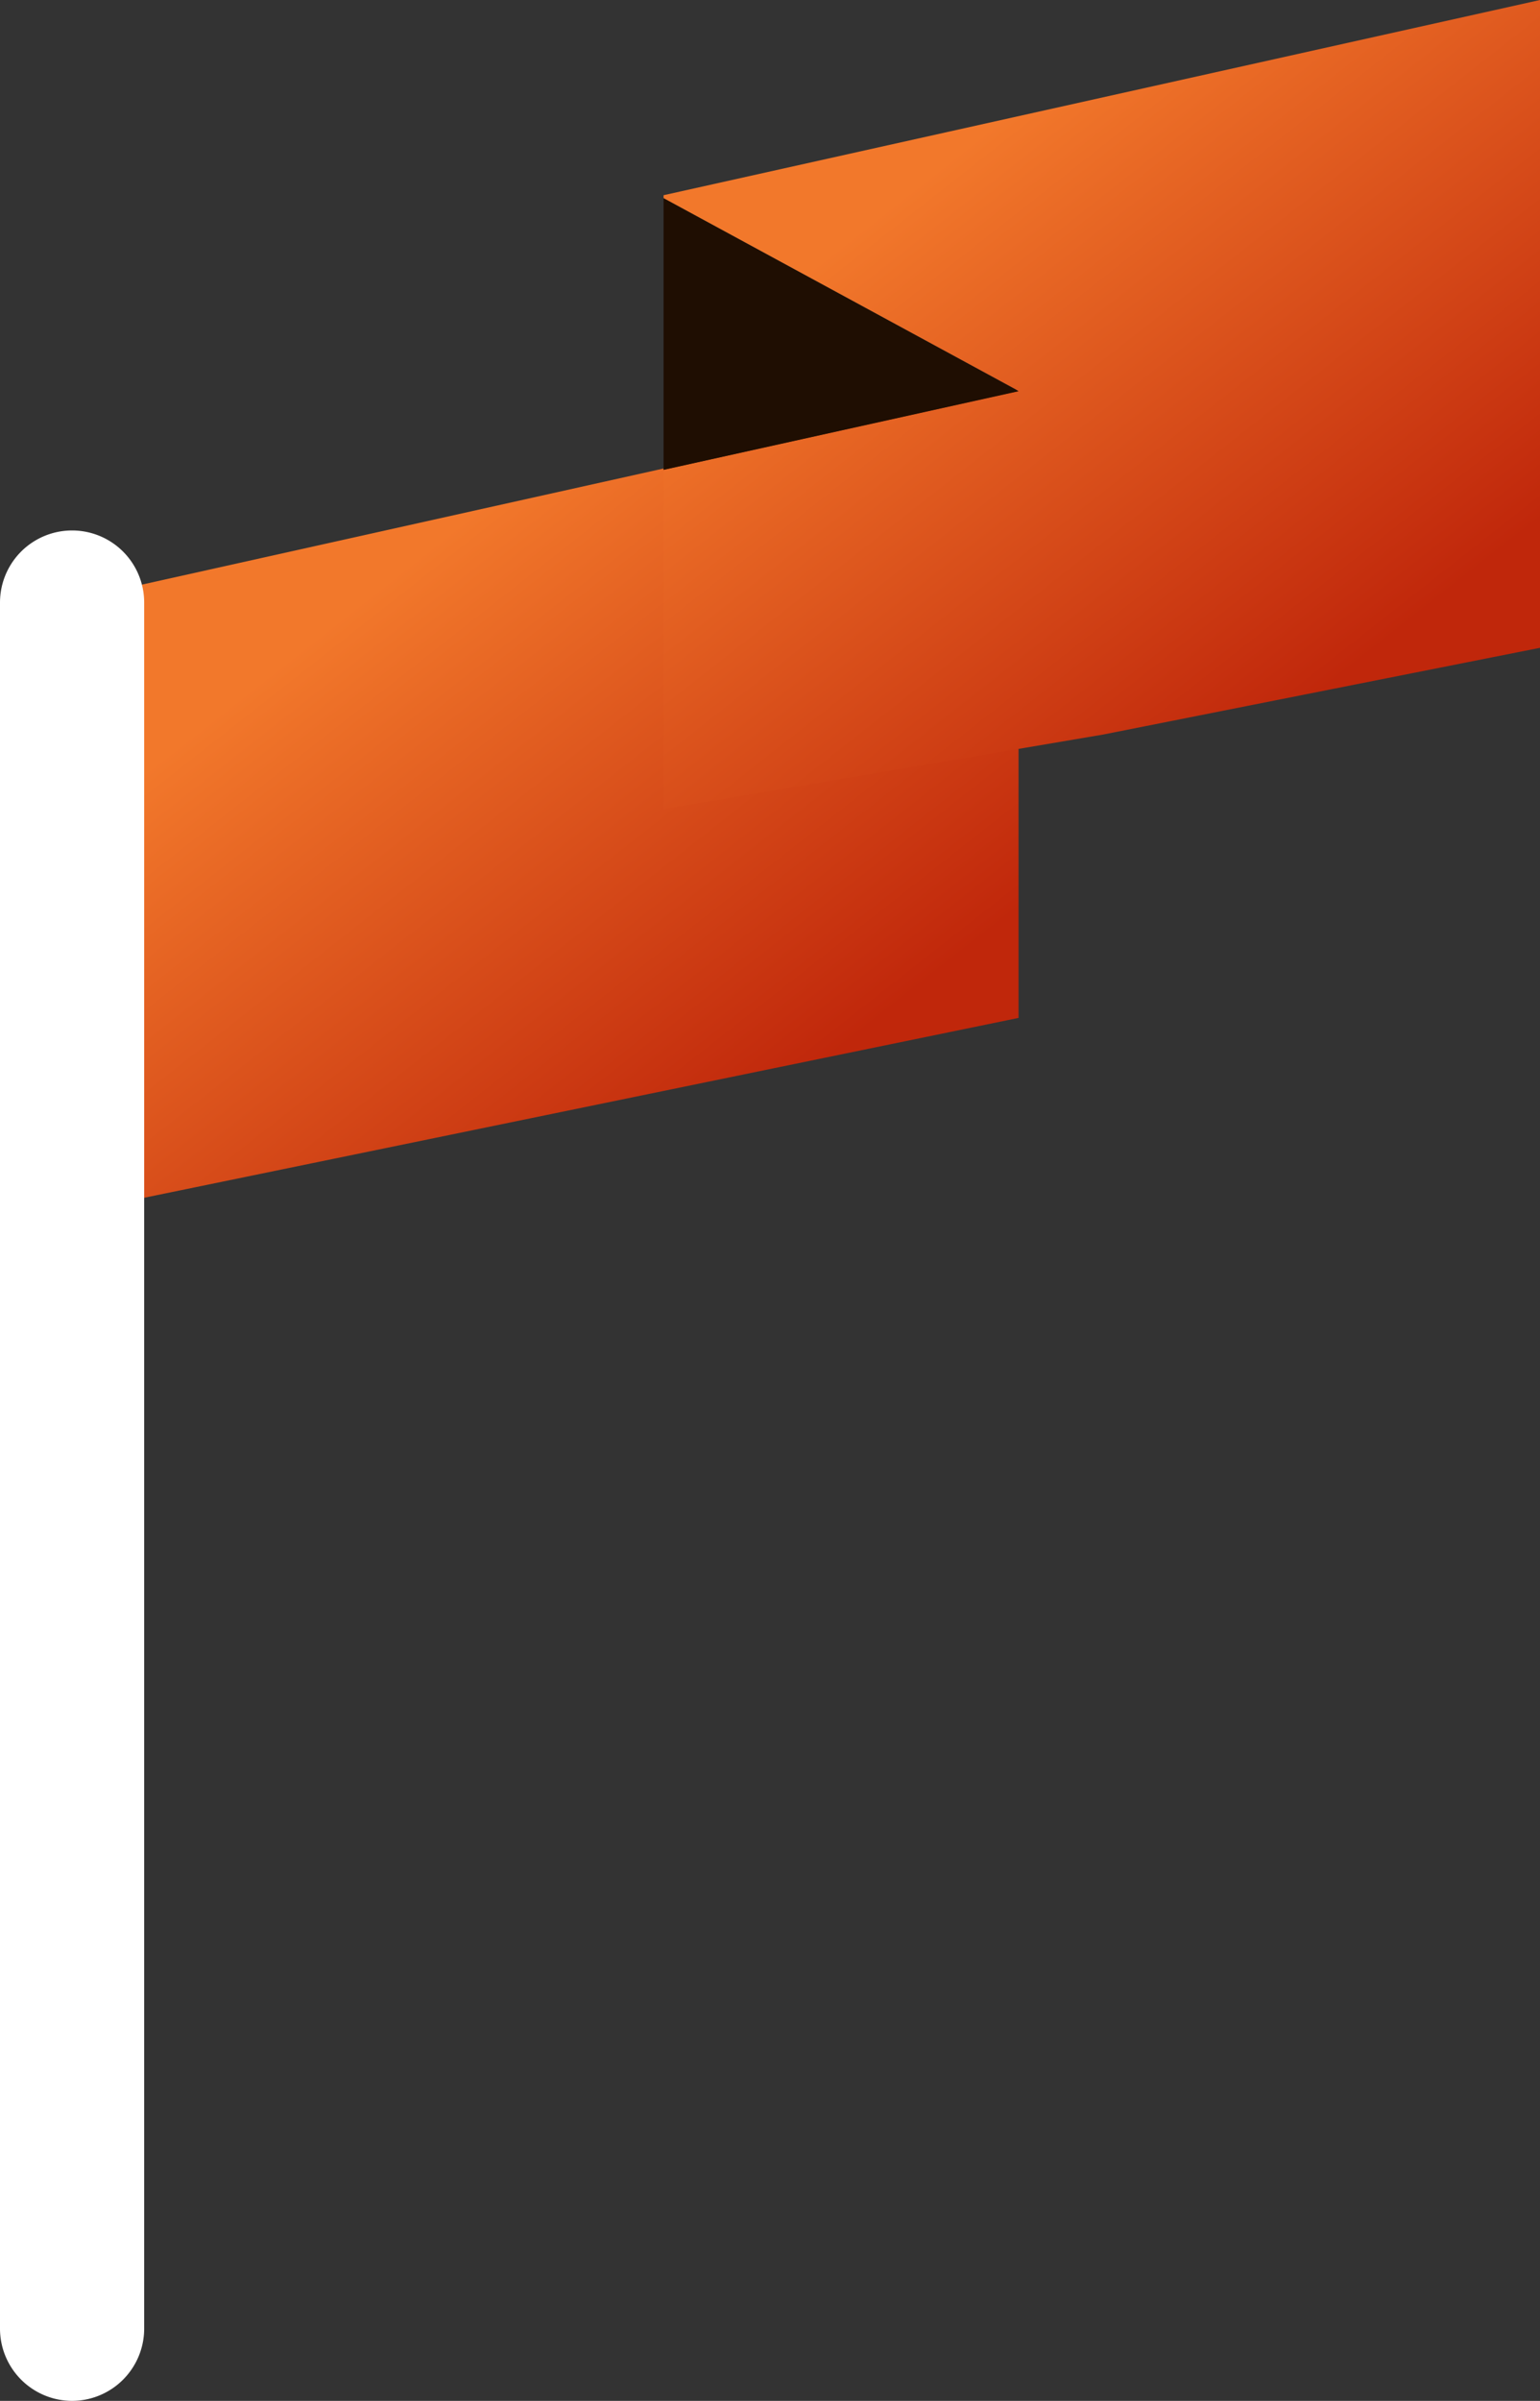
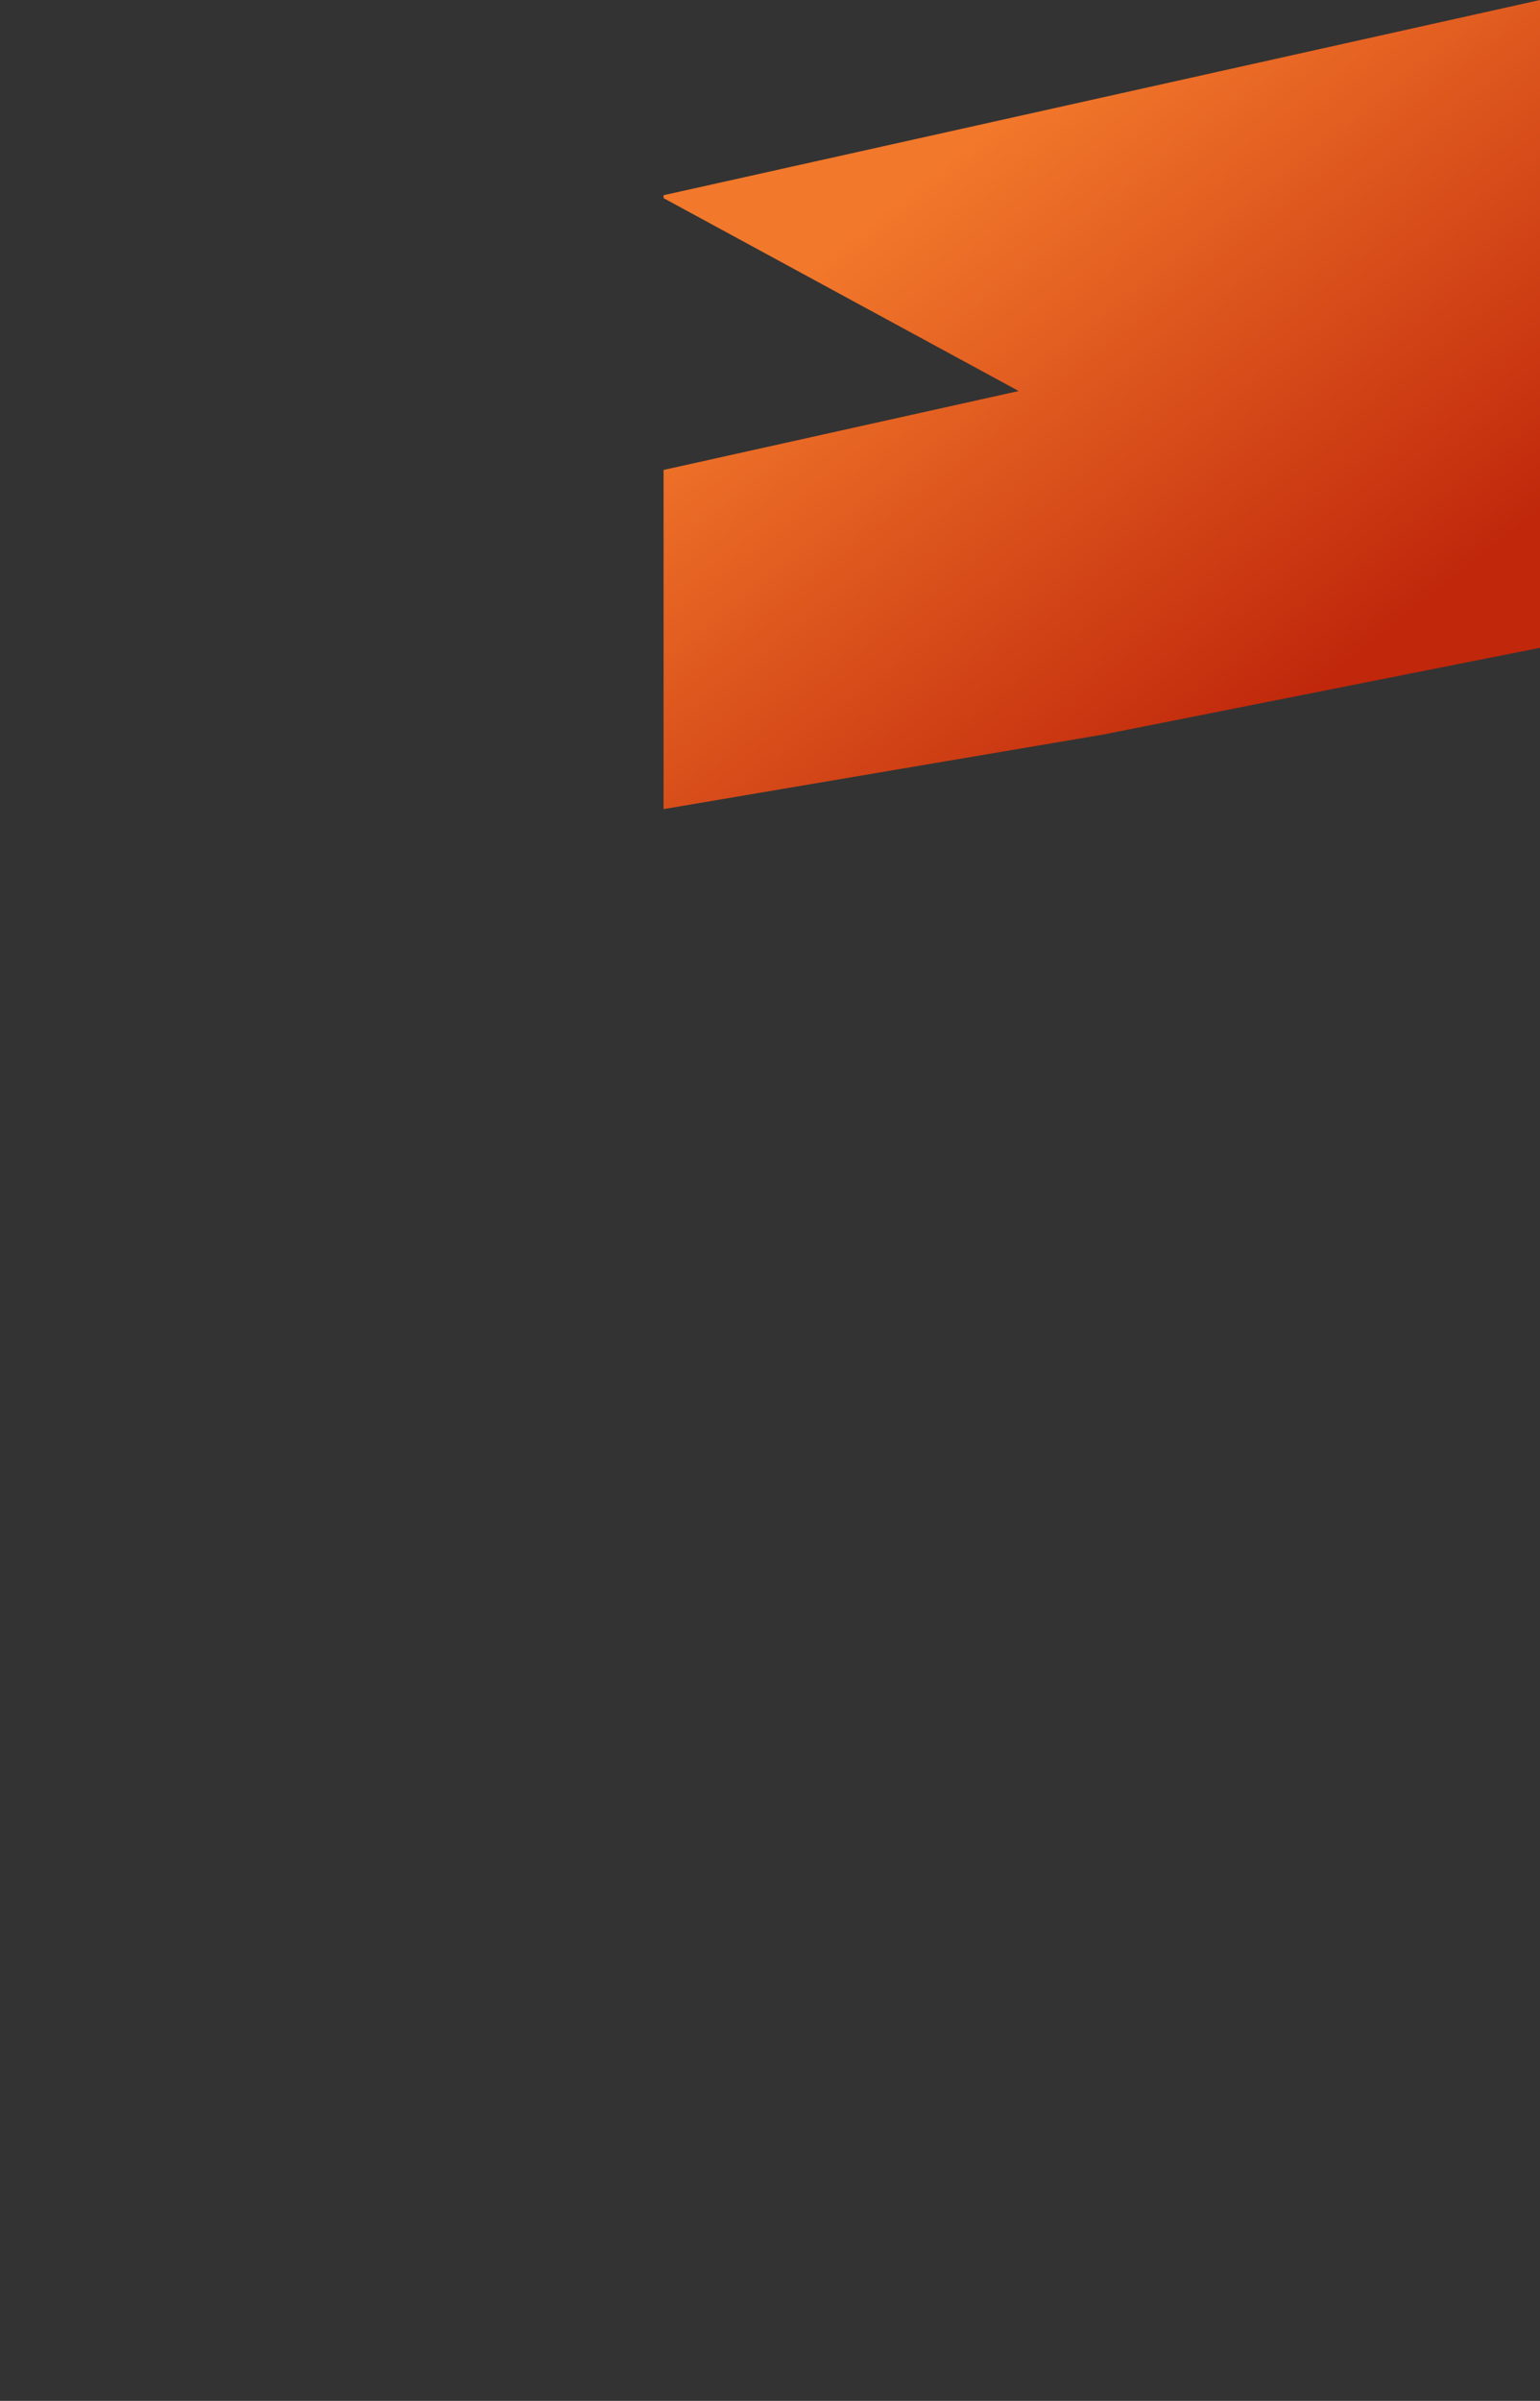
<svg xmlns="http://www.w3.org/2000/svg" width="42.619" height="66.414" viewBox="0 0 42.619 66.414">
  <rect x="0" y="0" width="42.619" height="66.414" fill="#333333" stroke="none" />
  <defs>
    <style>
      .cls-1 {
        fill: url(#linear-gradient);
      }

      .cls-2 {
        fill: #fff;
      }

      .cls-3 {
        fill: #1f0e02;
      }
    </style>
    <linearGradient id="linear-gradient" x1="0.719" y1="0.883" x2="0.214" y2="0.292" gradientUnits="objectBoundingBox">
      <stop offset="0" stop-color="#c0270b" />
      <stop offset="1" stop-color="#f2782b" />
    </linearGradient>
  </defs>
  <g id="组_2169" data-name="组 2169" transform="translate(-128 -83.525)">
-     <path id="路径_1259" data-name="路径 1259" class="cls-1" d="M215.261,152.886V135.5l-.062.012.062.037-9.824,2.176v-.037L191,140.9v16.974Z" transform="translate(-59.073 -41.203)" />
    <path id="路径_1260" data-name="路径 1260" class="cls-1" d="M446.855,326.22V308.3L422.6,313.7v.081l9.762,5.3.062.037L422.6,321.3v9.382l12.168-2.063Z" transform="translate(-276.236 -224.775)" />
-     <path id="路径_1261" data-name="路径 1261" class="cls-2" d="M129.995,149.939A2,2,0,0,1,128,147.944v-47.75a1.995,1.995,0,1,1,3.99,0v47.756A2,2,0,0,1,129.995,149.939Z" />
-     <path id="路径_1262" data-name="路径 1262" class="cls-3" d="M432.424,464.136l-.062-.037-9.762-5.3v7.512Z" transform="translate(-276.236 -369.789)" />
  </g>
</svg>